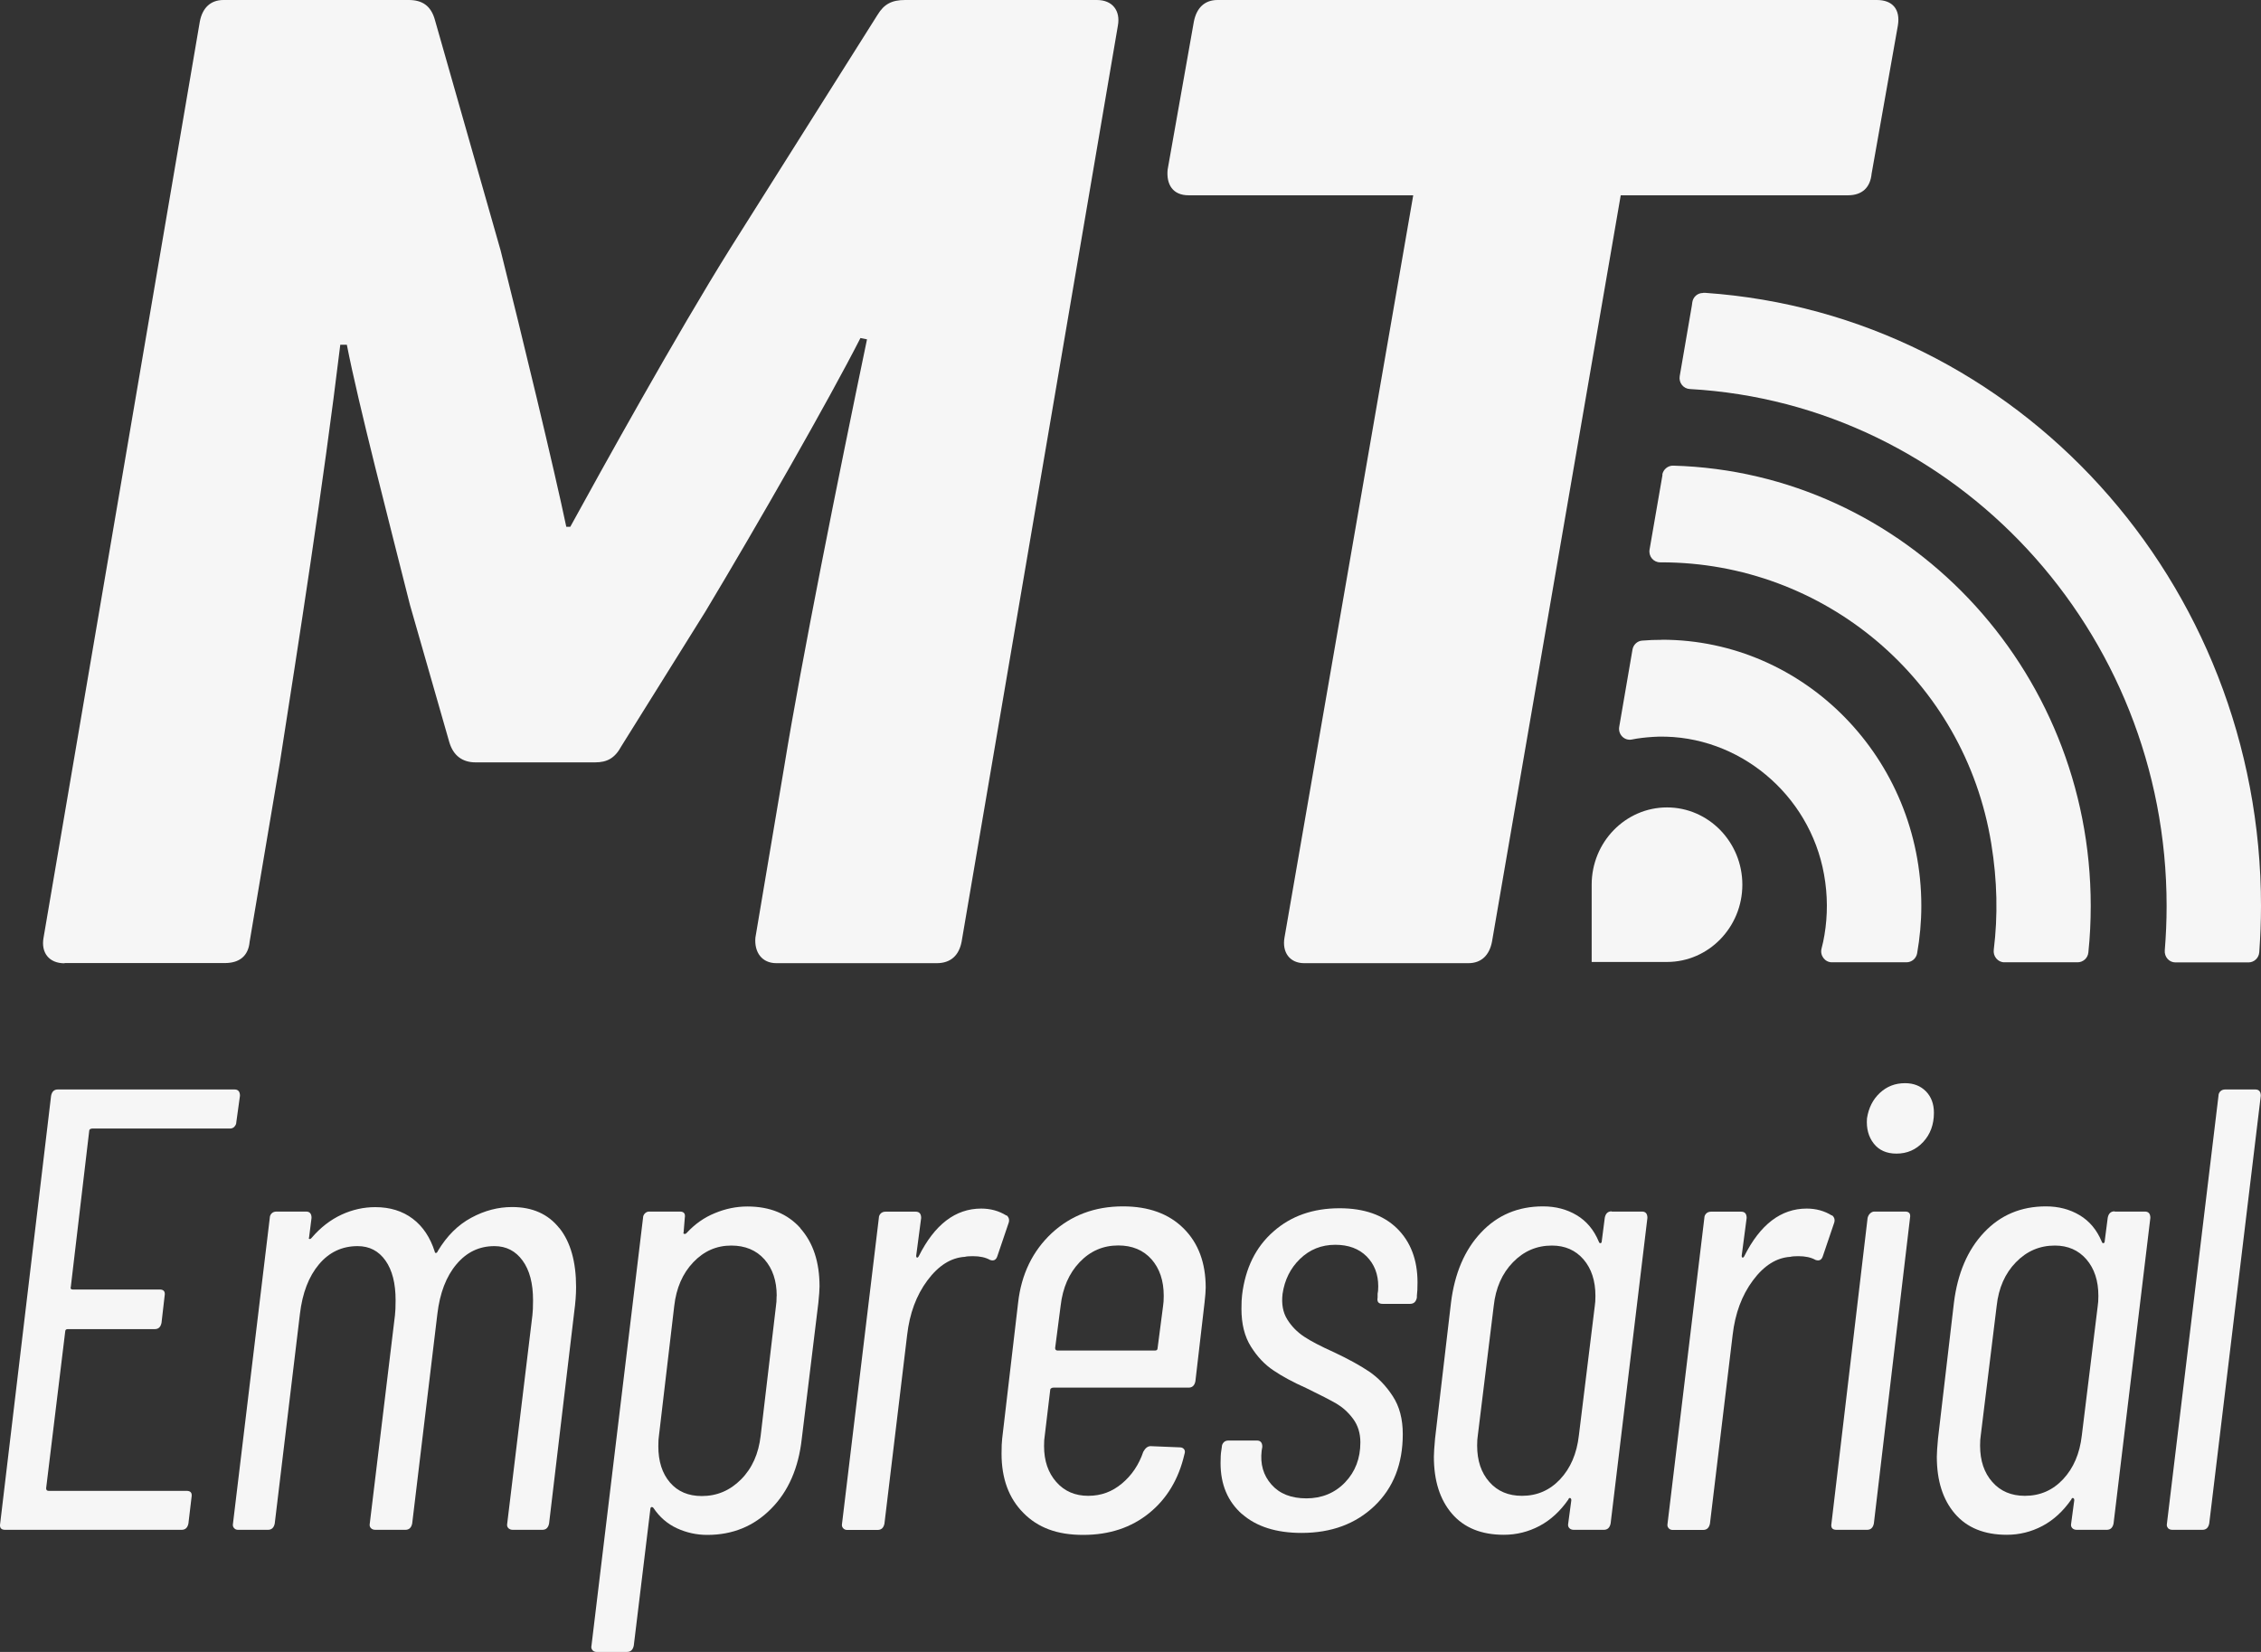
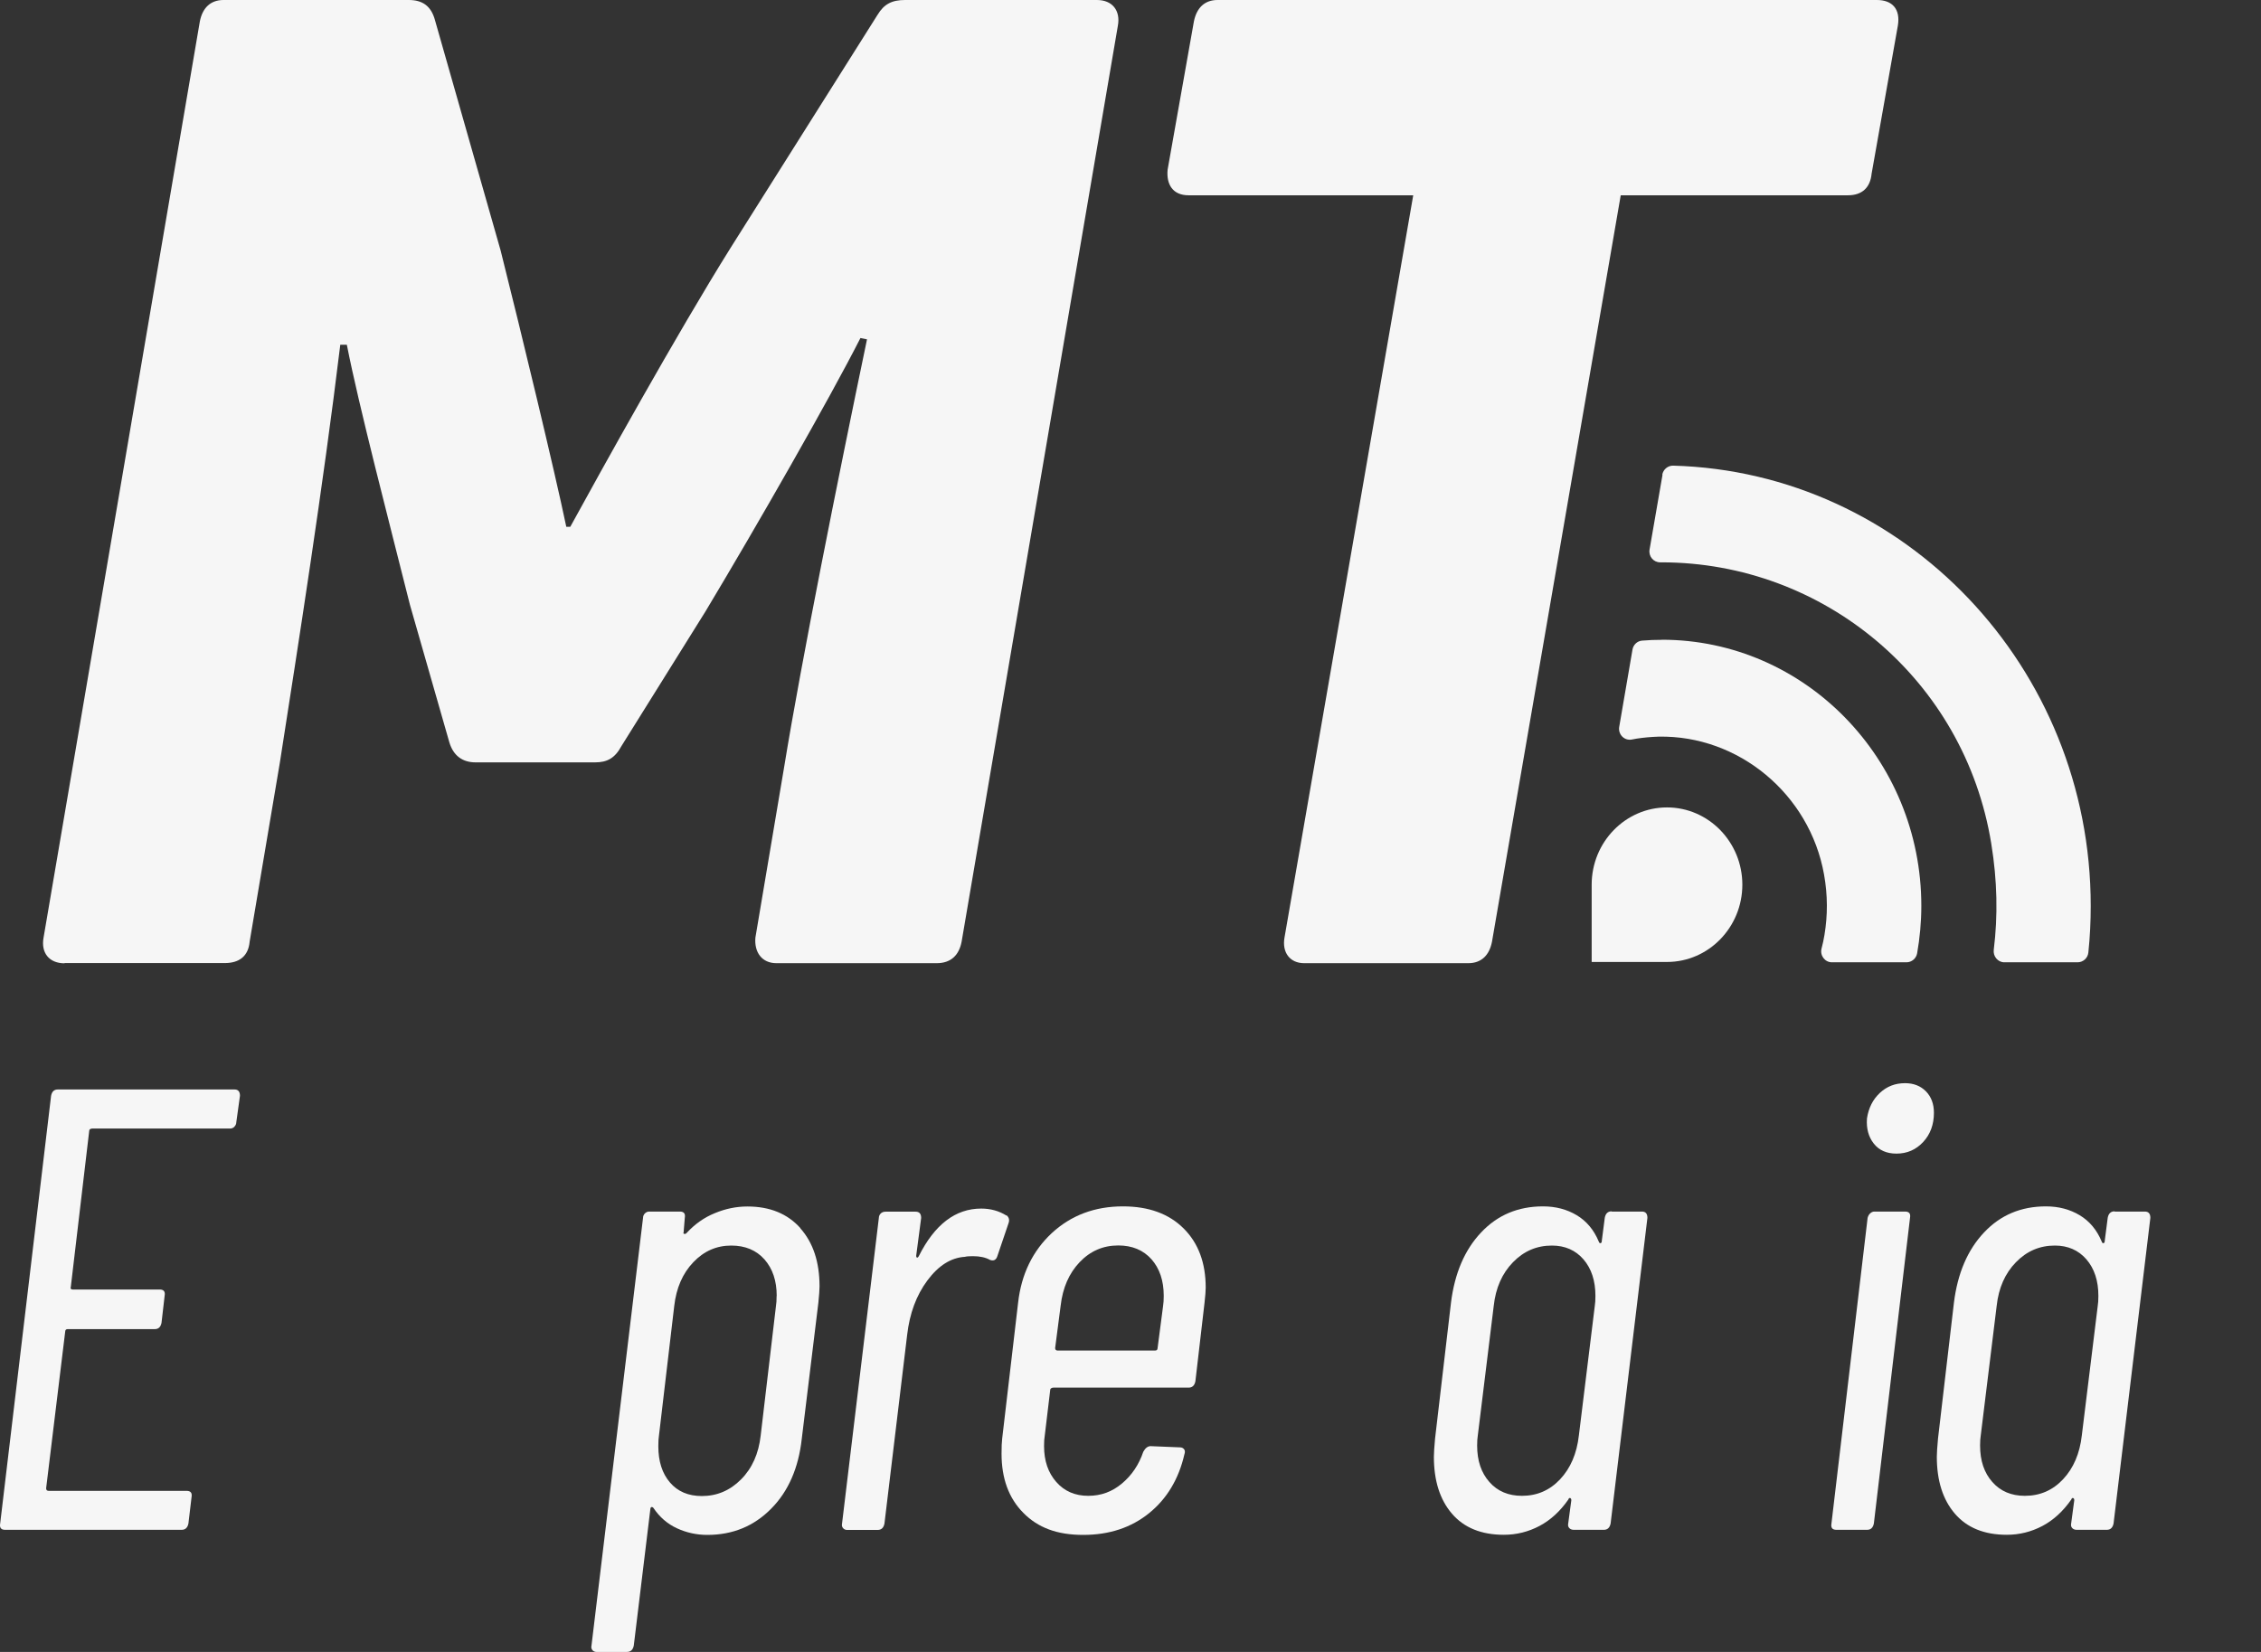
<svg xmlns="http://www.w3.org/2000/svg" width="156" height="114" viewBox="0 0 156 114" fill="none">
  <rect x="0" y="0" width="156" height="114" fill="#333333" stroke="none" />
  <path d="M16.178 77.752C16.097 77.835 15.993 77.881 15.881 77.881H6.361C6.302 77.881 6.258 77.896 6.213 77.927C6.168 77.957 6.154 77.995 6.154 78.056L4.884 88.821C4.884 88.821 4.854 88.882 4.884 88.928C4.913 88.973 4.951 88.989 5.01 88.989H11.018C11.3 88.989 11.411 89.133 11.359 89.423L11.144 91.289C11.084 91.579 10.936 91.723 10.676 91.723H4.668C4.557 91.723 4.498 91.784 4.498 91.899L3.183 102.709C3.183 102.823 3.243 102.884 3.354 102.884H12.874C13.156 102.884 13.268 103.029 13.216 103.318L13 105.139C12.941 105.429 12.785 105.573 12.532 105.573H0.354C0.072 105.573 -0.04 105.429 0.012 105.139L3.525 75.618C3.584 75.329 3.733 75.184 3.993 75.184H16.178C16.431 75.184 16.557 75.329 16.557 75.618L16.305 77.439C16.305 77.553 16.26 77.66 16.178 77.744V77.752Z" fill="#F6F6F6" />
-   <path d="M38.605 84.76C39.369 85.728 39.748 87.084 39.748 88.821C39.748 89.339 39.704 89.903 39.622 90.512L37.884 105.139C37.825 105.429 37.676 105.573 37.416 105.573H35.382C35.241 105.573 35.137 105.528 35.062 105.444C34.988 105.36 34.973 105.253 34.996 105.139L36.733 90.771C36.763 90.543 36.778 90.192 36.778 89.728C36.778 88.57 36.54 87.655 36.057 86.993C35.575 86.33 34.929 85.995 34.112 85.995C33.065 85.995 32.196 86.413 31.491 87.251C30.785 88.09 30.347 89.232 30.176 90.68L28.439 105.139C28.379 105.429 28.223 105.573 27.971 105.573H25.899C25.758 105.573 25.654 105.528 25.58 105.444C25.505 105.36 25.491 105.253 25.513 105.139L27.25 90.771C27.28 90.543 27.295 90.192 27.295 89.728C27.295 88.57 27.065 87.655 26.597 86.993C26.129 86.33 25.491 85.995 24.674 85.995C23.604 85.995 22.713 86.413 22.008 87.251C21.302 88.09 20.864 89.232 20.693 90.68L18.956 105.139C18.896 105.429 18.74 105.573 18.488 105.573H16.416C16.305 105.573 16.208 105.528 16.141 105.444C16.067 105.36 16.052 105.253 16.075 105.139L18.614 84.044C18.614 83.93 18.659 83.823 18.74 83.74C18.822 83.656 18.933 83.61 19.082 83.61H21.117C21.369 83.61 21.495 83.755 21.495 84.044L21.325 85.393C21.295 85.454 21.302 85.484 21.347 85.499C21.391 85.515 21.436 85.499 21.495 85.431C22.112 84.707 22.81 84.174 23.567 83.823C24.325 83.473 25.104 83.305 25.892 83.305C26.909 83.305 27.77 83.572 28.476 84.105C29.181 84.638 29.686 85.4 29.998 86.383C29.998 86.444 30.028 86.467 30.08 86.467C30.132 86.467 30.176 86.421 30.206 86.337C30.83 85.294 31.595 84.532 32.515 84.037C33.429 83.541 34.372 83.298 35.33 83.298C36.741 83.298 37.825 83.785 38.59 84.753L38.605 84.76Z" fill="#F6F6F6" />
  <path d="M55.216 84.76C56.107 85.758 56.545 87.099 56.545 88.775C56.545 89.004 56.516 89.385 56.464 89.903L55.32 99.281C55.097 101.307 54.392 102.922 53.204 104.118C52.016 105.322 50.553 105.924 48.8 105.924C48.065 105.924 47.367 105.771 46.706 105.467C46.045 105.162 45.503 104.69 45.08 104.057C45.02 103.996 44.976 103.989 44.931 104.012C44.887 104.042 44.872 104.088 44.872 104.141L43.728 113.565C43.669 113.854 43.513 113.999 43.261 113.999H41.144C41.033 113.999 40.936 113.953 40.87 113.87C40.803 113.786 40.78 113.679 40.81 113.565L44.367 84.044C44.367 83.93 44.412 83.823 44.493 83.74C44.575 83.656 44.679 83.61 44.79 83.61H46.907C47.189 83.61 47.3 83.755 47.248 84.044L47.167 85.042C47.137 85.103 47.152 85.134 47.211 85.149C47.271 85.164 47.322 85.149 47.382 85.08C47.946 84.471 48.592 84.014 49.328 83.717C50.063 83.412 50.805 83.26 51.57 83.26C53.122 83.26 54.34 83.762 55.231 84.76H55.216ZM53.59 89.43C53.59 88.387 53.308 87.549 52.743 86.909C52.179 86.276 51.414 85.956 50.456 85.956C49.439 85.956 48.57 86.337 47.835 87.107C47.1 87.876 46.662 88.882 46.52 90.124L45.466 99.067C45.436 99.243 45.422 99.486 45.422 99.806C45.422 100.85 45.689 101.68 46.224 102.305C46.758 102.93 47.493 103.242 48.422 103.242C49.469 103.242 50.367 102.861 51.132 102.092C51.897 101.322 52.342 100.317 52.483 99.075L53.538 90.131C53.568 89.956 53.583 89.728 53.583 89.438L53.59 89.43Z" fill="#F6F6F6" />
  <path d="M69.452 83.869C69.622 84.014 69.667 84.204 69.578 84.433L68.813 86.688C68.731 86.947 68.561 87.038 68.308 86.947C67.996 86.772 67.603 86.688 67.12 86.688C66.867 86.688 66.682 86.703 66.57 86.734C65.612 86.794 64.751 87.335 63.986 88.364C63.221 89.392 62.761 90.642 62.59 92.12L61.023 105.147C60.964 105.436 60.808 105.581 60.555 105.581H58.439C58.328 105.581 58.231 105.535 58.164 105.451C58.09 105.368 58.075 105.261 58.097 105.147L60.637 84.052C60.637 83.938 60.682 83.831 60.763 83.747C60.845 83.663 60.956 83.618 61.105 83.618H63.177C63.429 83.618 63.556 83.762 63.556 84.052L63.214 86.657C63.214 86.741 63.236 86.787 63.281 86.787C63.325 86.787 63.355 86.756 63.385 86.703C64.484 84.501 65.924 83.404 67.699 83.404C68.345 83.404 68.924 83.564 69.437 83.884L69.452 83.869Z" fill="#F6F6F6" />
  <path d="M82.024 95.761H72.674C72.615 95.761 72.57 95.776 72.526 95.807C72.481 95.837 72.459 95.875 72.459 95.936L72.08 99.106C72.051 99.25 72.036 99.479 72.036 99.799C72.036 100.812 72.318 101.635 72.882 102.275C73.447 102.915 74.182 103.227 75.08 103.227C75.979 103.227 76.729 102.945 77.405 102.381C78.081 101.818 78.578 101.086 78.882 100.187C79.023 99.928 79.194 99.799 79.387 99.799L81.422 99.883C81.534 99.883 81.63 99.928 81.697 100.012C81.764 100.096 81.771 100.218 81.719 100.363C81.326 102.069 80.516 103.425 79.283 104.423C78.051 105.421 76.536 105.924 74.731 105.924C72.927 105.924 71.605 105.421 70.603 104.4C69.6 103.387 69.103 102.031 69.103 100.317C69.103 99.852 69.117 99.509 69.147 99.273L70.246 89.895C70.469 87.93 71.249 86.33 72.57 85.096C73.9 83.869 75.533 83.252 77.479 83.252C79.254 83.252 80.65 83.762 81.667 84.776C82.684 85.789 83.189 87.153 83.189 88.859C83.189 89.088 83.16 89.438 83.108 89.903L82.477 95.327C82.417 95.616 82.261 95.761 82.009 95.761H82.024ZM74.494 87.099C73.759 87.869 73.32 88.874 73.179 90.116L72.801 93.026C72.801 93.14 72.86 93.201 72.972 93.201H79.699C79.811 93.201 79.87 93.14 79.87 93.026L80.249 90.116C80.278 89.941 80.293 89.712 80.293 89.423C80.293 88.379 80.011 87.541 79.447 86.901C78.882 86.269 78.118 85.949 77.16 85.949C76.113 85.949 75.229 86.33 74.494 87.099Z" fill="#F6F6F6" />
-   <path d="M85.699 104.492C84.712 103.623 84.214 102.45 84.214 100.972C84.214 100.599 84.229 100.317 84.259 100.149L84.303 99.844C84.303 99.73 84.348 99.631 84.43 99.54C84.511 99.448 84.63 99.41 84.771 99.41H86.717C86.969 99.41 87.095 99.555 87.095 99.844L87.051 100.103C86.939 101.033 87.162 101.81 87.727 102.45C88.291 103.09 89.093 103.402 90.14 103.402C91.187 103.402 92.1 103.037 92.806 102.298C93.511 101.559 93.86 100.644 93.86 99.54C93.86 98.907 93.69 98.359 93.355 97.909C93.021 97.46 92.635 97.117 92.212 96.866C91.789 96.622 91.098 96.264 90.14 95.799C89.234 95.395 88.484 94.992 87.875 94.58C87.266 94.177 86.746 93.628 86.308 92.927C85.87 92.234 85.655 91.365 85.655 90.322C85.655 89.918 85.67 89.598 85.699 89.369C85.922 87.518 86.642 86.055 87.86 84.989C89.071 83.915 90.593 83.382 92.427 83.382C94.12 83.382 95.435 83.846 96.385 84.768C97.328 85.697 97.803 86.939 97.803 88.501C97.803 88.905 97.789 89.209 97.759 89.415V89.545C97.7 89.834 97.551 89.979 97.291 89.979H95.39C95.108 89.979 94.997 89.834 95.049 89.545V89.286C95.078 89.171 95.093 88.996 95.093 88.768C95.093 87.93 94.826 87.244 94.291 86.703C93.756 86.17 93.036 85.903 92.13 85.903C91.172 85.903 90.363 86.231 89.695 86.878C89.026 87.526 88.633 88.333 88.492 89.286C88.41 89.979 88.514 90.566 88.811 91.045C89.108 91.525 89.494 91.921 89.977 92.242C90.459 92.561 91.15 92.919 92.049 93.323C93.036 93.788 93.838 94.23 94.462 94.649C95.078 95.068 95.628 95.632 96.088 96.34C96.556 97.049 96.786 97.925 96.786 98.968C96.786 101.025 96.14 102.671 94.841 103.92C93.541 105.162 91.863 105.787 89.806 105.787C88.053 105.787 86.687 105.352 85.699 104.484V104.492Z" fill="#F6F6F6" />
  <path d="M111.215 83.61H113.286C113.539 83.61 113.665 83.755 113.665 84.044L111.126 105.139C111.066 105.429 110.91 105.573 110.658 105.573H108.586C108.445 105.573 108.341 105.528 108.267 105.444C108.192 105.36 108.177 105.253 108.2 105.139L108.415 103.532C108.415 103.448 108.385 103.395 108.333 103.379C108.274 103.364 108.237 103.402 108.207 103.486C107.643 104.294 106.982 104.903 106.217 105.307C105.452 105.71 104.635 105.916 103.759 105.916C102.207 105.916 101.012 105.429 100.18 104.461C99.348 103.494 98.932 102.183 98.932 100.53C98.932 100.271 98.962 99.852 99.014 99.273L100.113 89.895C100.365 87.869 101.056 86.254 102.185 85.058C103.314 83.854 104.739 83.252 106.462 83.252C107.338 83.252 108.111 83.458 108.786 83.861C109.462 84.265 109.975 84.875 110.309 85.682C110.338 85.766 110.376 85.804 110.435 85.789C110.494 85.774 110.517 85.728 110.517 85.636L110.725 84.029C110.784 83.74 110.94 83.595 111.192 83.595L111.215 83.61ZM107.643 102.084C108.363 101.315 108.794 100.309 108.935 99.067L110.034 90.124C110.064 89.948 110.078 89.72 110.078 89.43C110.078 88.387 109.804 87.549 109.254 86.909C108.705 86.276 107.977 85.956 107.078 85.956C106.031 85.956 105.14 86.337 104.39 87.107C103.64 87.876 103.195 88.882 103.061 90.124L101.962 99.067C101.932 99.243 101.917 99.471 101.917 99.761C101.917 100.804 102.2 101.642 102.764 102.275C103.328 102.915 104.078 103.227 105.007 103.227C106.054 103.227 106.93 102.846 107.65 102.077L107.643 102.084Z" fill="#F6F6F6" />
-   <path d="M126.408 83.869C126.579 84.014 126.623 84.204 126.534 84.433L125.769 86.688C125.688 86.947 125.517 87.038 125.264 86.947C124.952 86.772 124.559 86.688 124.076 86.688C123.824 86.688 123.638 86.703 123.527 86.734C122.569 86.794 121.707 87.335 120.943 88.364C120.178 89.392 119.717 90.642 119.546 92.12L117.98 105.147C117.92 105.436 117.764 105.581 117.512 105.581H115.395C115.284 105.581 115.187 105.535 115.121 105.451C115.046 105.368 115.032 105.261 115.054 105.147L117.593 84.052C117.593 83.938 117.638 83.831 117.72 83.747C117.801 83.663 117.913 83.618 118.061 83.618H120.133C120.386 83.618 120.512 83.762 120.512 84.052L120.17 86.657C120.17 86.741 120.192 86.787 120.237 86.787C120.282 86.787 120.311 86.756 120.341 86.703C121.44 84.501 122.881 83.404 124.655 83.404C125.301 83.404 125.881 83.564 126.393 83.884L126.408 83.869Z" fill="#F6F6F6" />
  <path d="M126.363 105.139L128.858 84.044C128.888 83.93 128.94 83.823 129.029 83.74C129.118 83.656 129.215 83.61 129.326 83.61H131.443C131.725 83.61 131.836 83.755 131.784 84.044L129.289 105.139C129.23 105.429 129.074 105.573 128.821 105.573H126.705C126.423 105.573 126.311 105.429 126.363 105.139ZM129.282 78.917C128.918 78.453 128.762 77.874 128.814 77.18C128.925 76.457 129.222 75.87 129.705 75.42C130.188 74.971 130.759 74.75 131.443 74.75C132.037 74.75 132.512 74.941 132.883 75.314C133.247 75.687 133.433 76.182 133.433 76.792C133.433 77.599 133.188 78.277 132.69 78.811C132.193 79.344 131.584 79.611 130.849 79.611C130.173 79.611 129.646 79.382 129.282 78.917Z" fill="#F6F6F6" />
  <path d="M145.916 83.61H147.987C148.24 83.61 148.366 83.755 148.366 84.044L145.827 105.139C145.767 105.429 145.611 105.573 145.359 105.573H143.287C143.146 105.573 143.042 105.528 142.968 105.444C142.893 105.36 142.879 105.253 142.901 105.139L143.116 103.532C143.116 103.448 143.086 103.395 143.034 103.379C142.975 103.364 142.938 103.402 142.908 103.486C142.344 104.294 141.683 104.903 140.918 105.307C140.153 105.71 139.336 105.916 138.46 105.916C136.908 105.916 135.713 105.429 134.881 104.461C134.049 103.494 133.633 102.183 133.633 100.53C133.633 100.271 133.663 99.852 133.715 99.273L134.814 89.895C135.066 87.869 135.757 86.254 136.886 85.058C138.015 83.854 139.44 83.252 141.163 83.252C142.039 83.252 142.812 83.458 143.487 83.861C144.163 84.265 144.676 84.875 145.01 85.682C145.039 85.766 145.077 85.804 145.136 85.789C145.195 85.774 145.218 85.728 145.218 85.636L145.426 84.029C145.485 83.74 145.641 83.595 145.893 83.595L145.916 83.61ZM142.344 102.084C143.064 101.315 143.495 100.309 143.636 99.067L144.735 90.124C144.765 89.948 144.78 89.72 144.78 89.43C144.78 88.387 144.505 87.549 143.955 86.909C143.406 86.276 142.678 85.956 141.779 85.956C140.732 85.956 139.841 86.337 139.091 87.107C138.341 87.876 137.896 88.882 137.762 90.124L136.663 99.067C136.633 99.243 136.618 99.471 136.618 99.761C136.618 100.804 136.901 101.642 137.465 102.275C138.029 102.915 138.779 103.227 139.708 103.227C140.755 103.227 141.631 102.846 142.351 102.077L142.344 102.084Z" fill="#F6F6F6" />
-   <path d="M149.577 105.444C149.502 105.36 149.488 105.253 149.51 105.139L153.067 75.618C153.067 75.504 153.111 75.398 153.193 75.314C153.275 75.23 153.394 75.184 153.535 75.184H155.606C155.859 75.184 155.985 75.329 155.985 75.618L152.428 105.139C152.369 105.429 152.213 105.573 151.96 105.573H149.889C149.747 105.573 149.643 105.528 149.569 105.444H149.577Z" fill="#F6F6F6" />
  <path d="M4.453 66.477C3.369 66.477 2.819 65.73 3.005 64.709L13.787 1.486C13.966 0.556 14.515 0 15.421 0H28.201C29.107 0 29.738 0.373 30.013 1.394L34.543 17.293C35.991 23.06 38.256 32.446 39.072 36.354H39.347C41.434 32.545 46.684 23.06 50.404 17.11L60.548 1.021C61.001 0.274 61.543 0 62.449 0H75.682C76.766 0 77.316 0.747 77.13 1.767L66.348 64.984C66.169 65.913 65.62 66.469 64.625 66.469H53.568C52.573 66.469 52.031 65.722 52.12 64.702L54.11 52.893C55.291 45.641 57.823 32.995 59.82 23.418L59.367 23.327C57.191 27.601 52.298 36.156 48.674 42.197L42.874 51.492C42.422 52.33 41.879 52.611 41.062 52.611H32.812C31.906 52.611 31.275 52.147 31 51.217L28.283 41.733C26.835 35.966 24.748 27.974 23.931 23.792H23.478C22.297 33.551 20.575 44.521 19.312 52.611L17.226 64.976C17.136 65.997 16.498 66.461 15.503 66.461H4.453V66.477Z" fill="#F6F6F6" />
  <path d="M129.497 0C130.581 0 131.131 0.648 130.945 1.767L129.133 11.991C129.044 12.921 128.502 13.477 127.5 13.477H111.824L102.942 64.984C102.764 65.913 102.215 66.469 101.309 66.469H89.984C88.989 66.469 88.447 65.722 88.625 64.702L97.507 13.477H82.009C80.917 13.477 80.464 12.73 80.561 11.709L82.373 1.486C82.558 0.556 83.1 0 84.006 0H129.497Z" fill="#F6F6F6" />
  <path d="M114.705 32.774L113.814 37.923C113.732 38.388 114.081 38.807 114.541 38.807C114.571 38.807 114.601 38.807 114.631 38.807C125.829 38.807 135.557 46.89 137.391 58.226C137.807 60.778 137.851 63.201 137.562 65.54C137.502 65.997 137.844 66.408 138.289 66.408H143.346C143.725 66.408 144.052 66.119 144.089 65.73C144.2 64.671 144.252 63.597 144.252 62.515C144.252 46.037 131.398 32.575 115.44 32.134C115.076 32.126 114.749 32.4 114.69 32.766L114.705 32.774Z" fill="#F6F6F6" />
  <path d="M114.645 44.155C114.192 44.155 113.747 44.17 113.301 44.209C112.967 44.231 112.685 44.498 112.633 44.841L111.72 50.158C111.63 50.684 112.076 51.133 112.588 51.035C112.7 51.012 112.804 50.996 112.915 50.974C113.413 50.897 113.925 50.852 114.437 50.836C119.947 50.73 124.856 54.79 125.851 60.344C126.111 61.784 126.104 63.186 125.881 64.519C125.829 64.839 125.762 65.151 125.68 65.456C125.554 65.936 125.91 66.408 126.393 66.408H131.539C131.896 66.408 132.208 66.149 132.274 65.791C132.46 64.732 132.564 63.635 132.564 62.515C132.564 52.383 124.529 44.148 114.66 44.148L114.645 44.155Z" fill="#F6F6F6" />
  <path d="M115.017 55.72C117.883 55.72 120.215 58.112 120.215 61.053C120.215 63.993 117.883 66.385 115.017 66.385H109.819V61.053C109.819 58.112 112.15 55.72 115.017 55.72Z" fill="#F6F6F6" />
-   <path d="M117.668 20.211C117.616 20.211 117.579 20.211 117.512 20.211L117.497 20.219C117.133 20.219 116.821 20.478 116.762 20.859L116.732 21.08L115.893 25.963C115.819 26.412 116.145 26.824 116.591 26.847C134.903 27.875 149.488 43.485 149.488 62.523C149.488 63.559 149.443 64.572 149.361 65.585C149.324 66.035 149.658 66.416 150.096 66.416H155.139C155.525 66.416 155.851 66.111 155.881 65.715C155.955 64.663 156 63.597 156 62.523C156 40.118 139.151 21.704 117.675 20.211H117.668Z" fill="#F6F6F6" />
</svg>